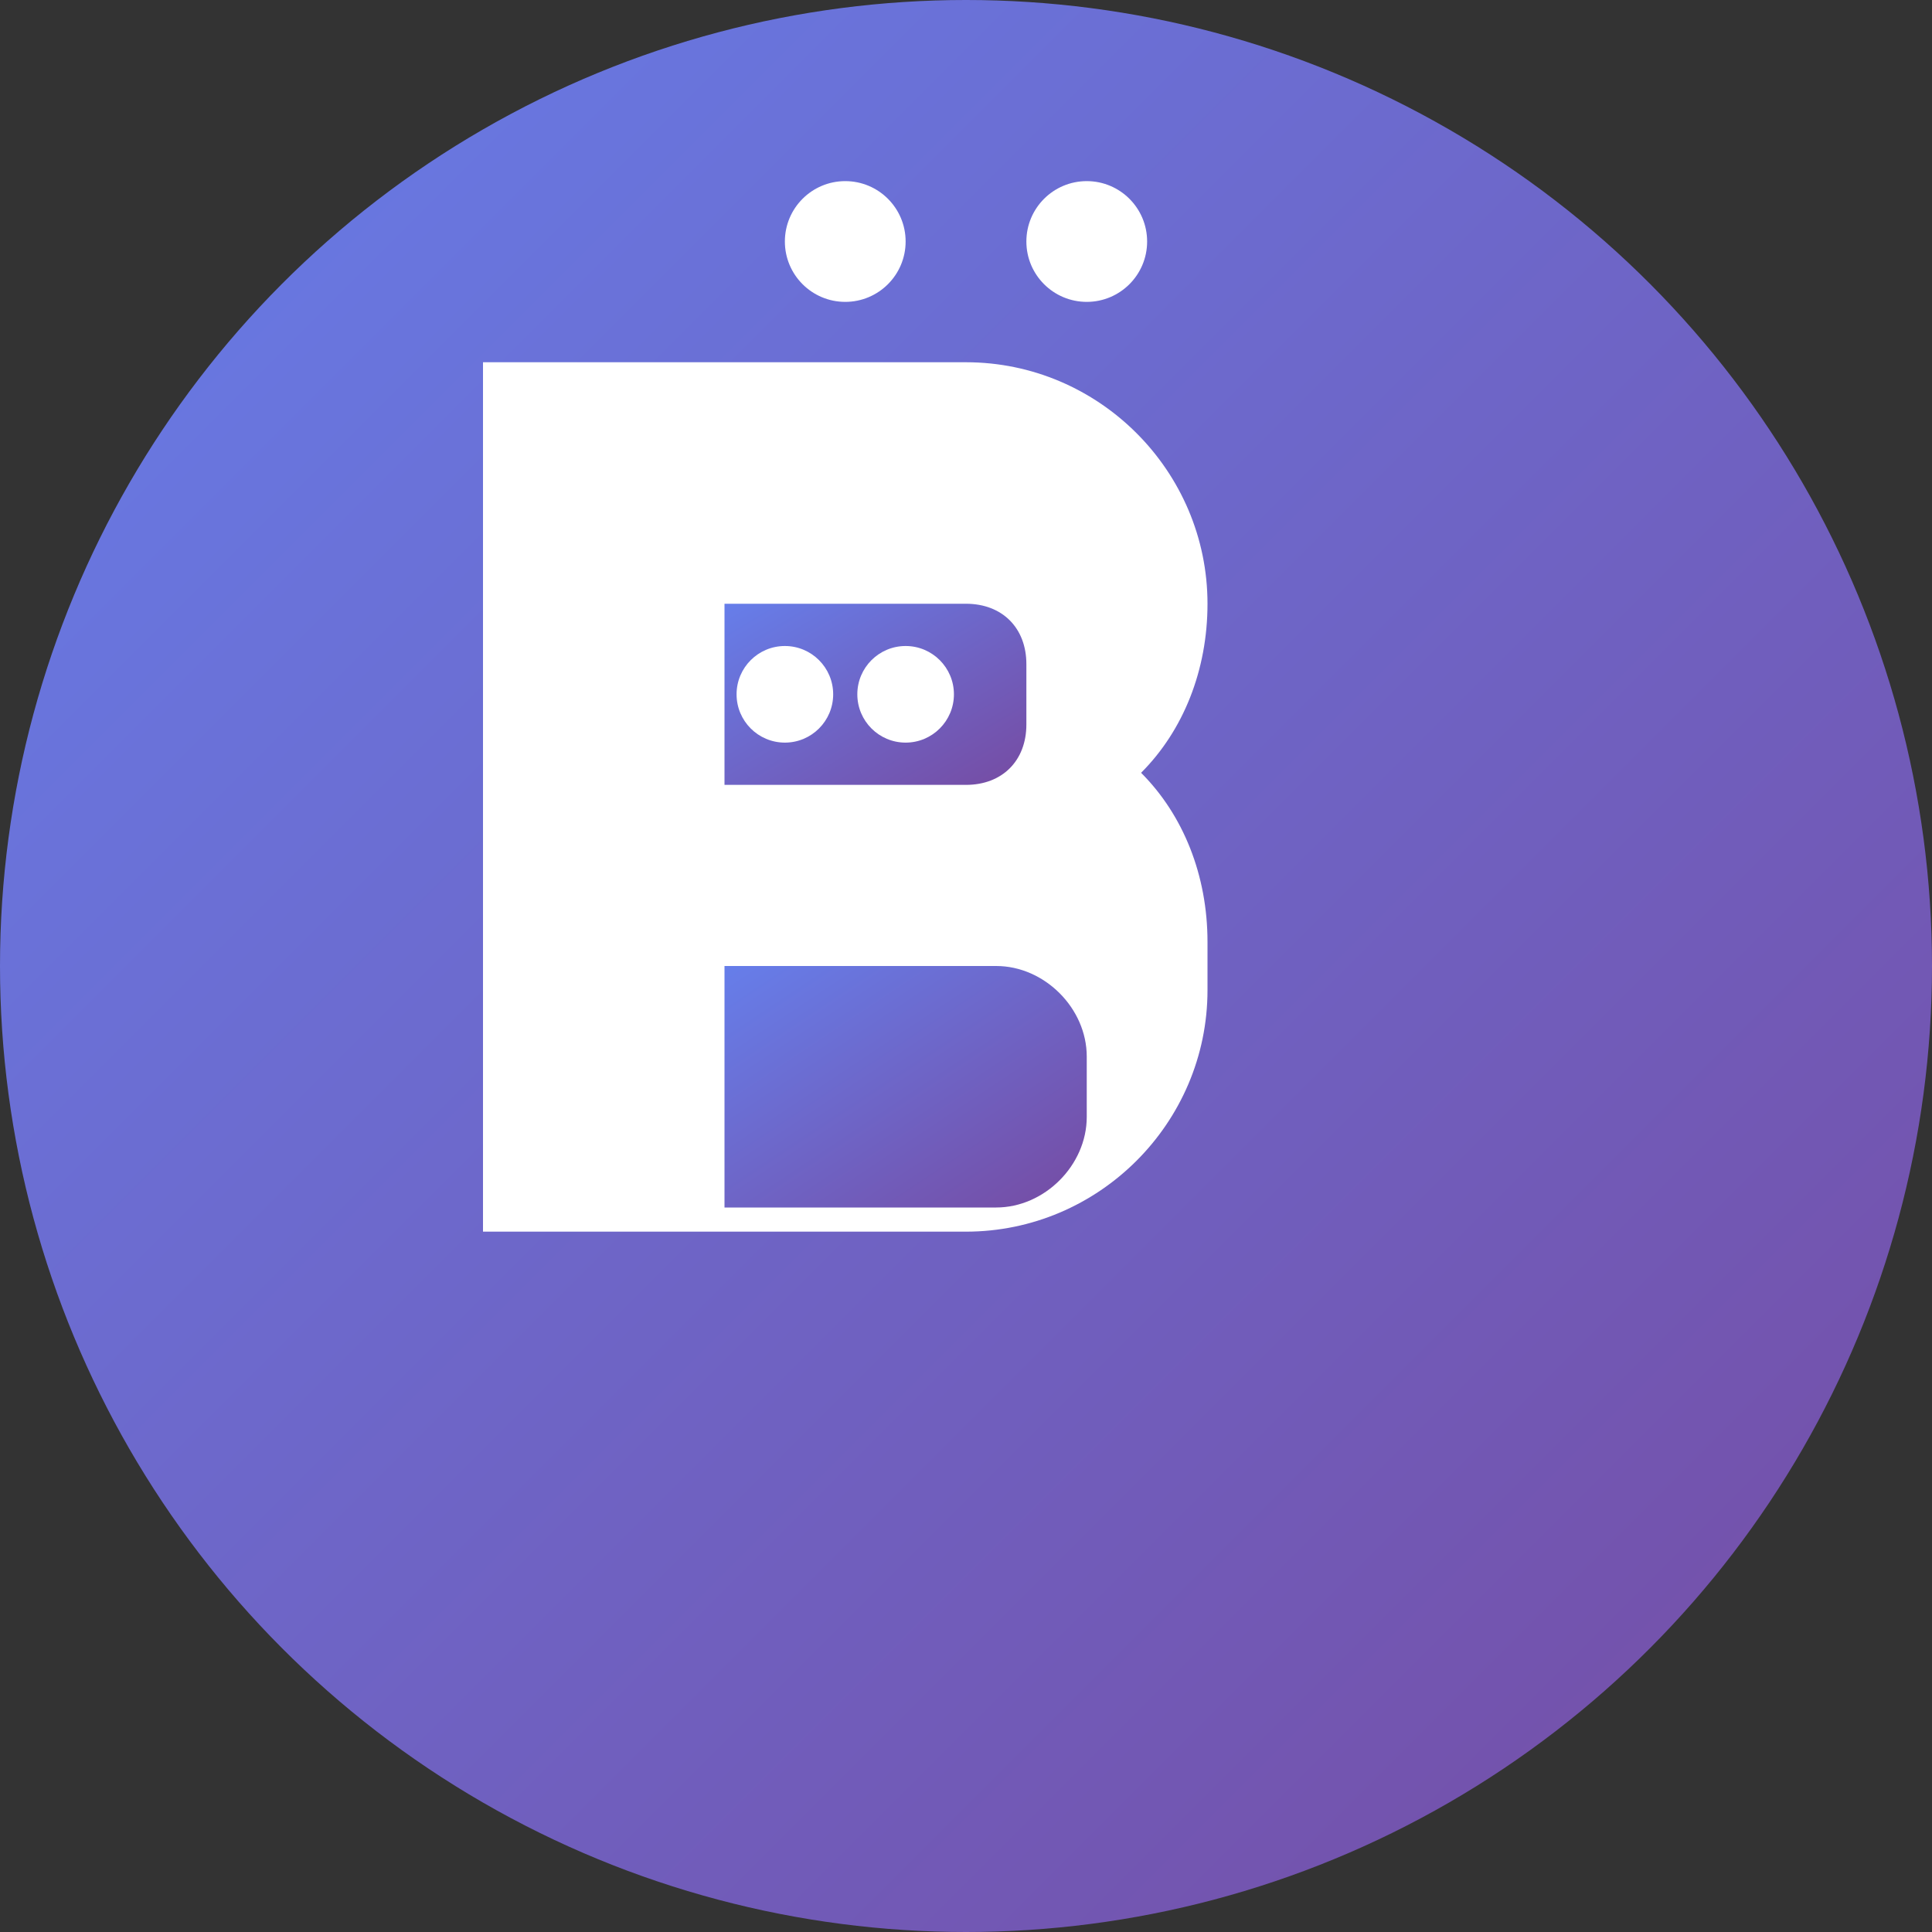
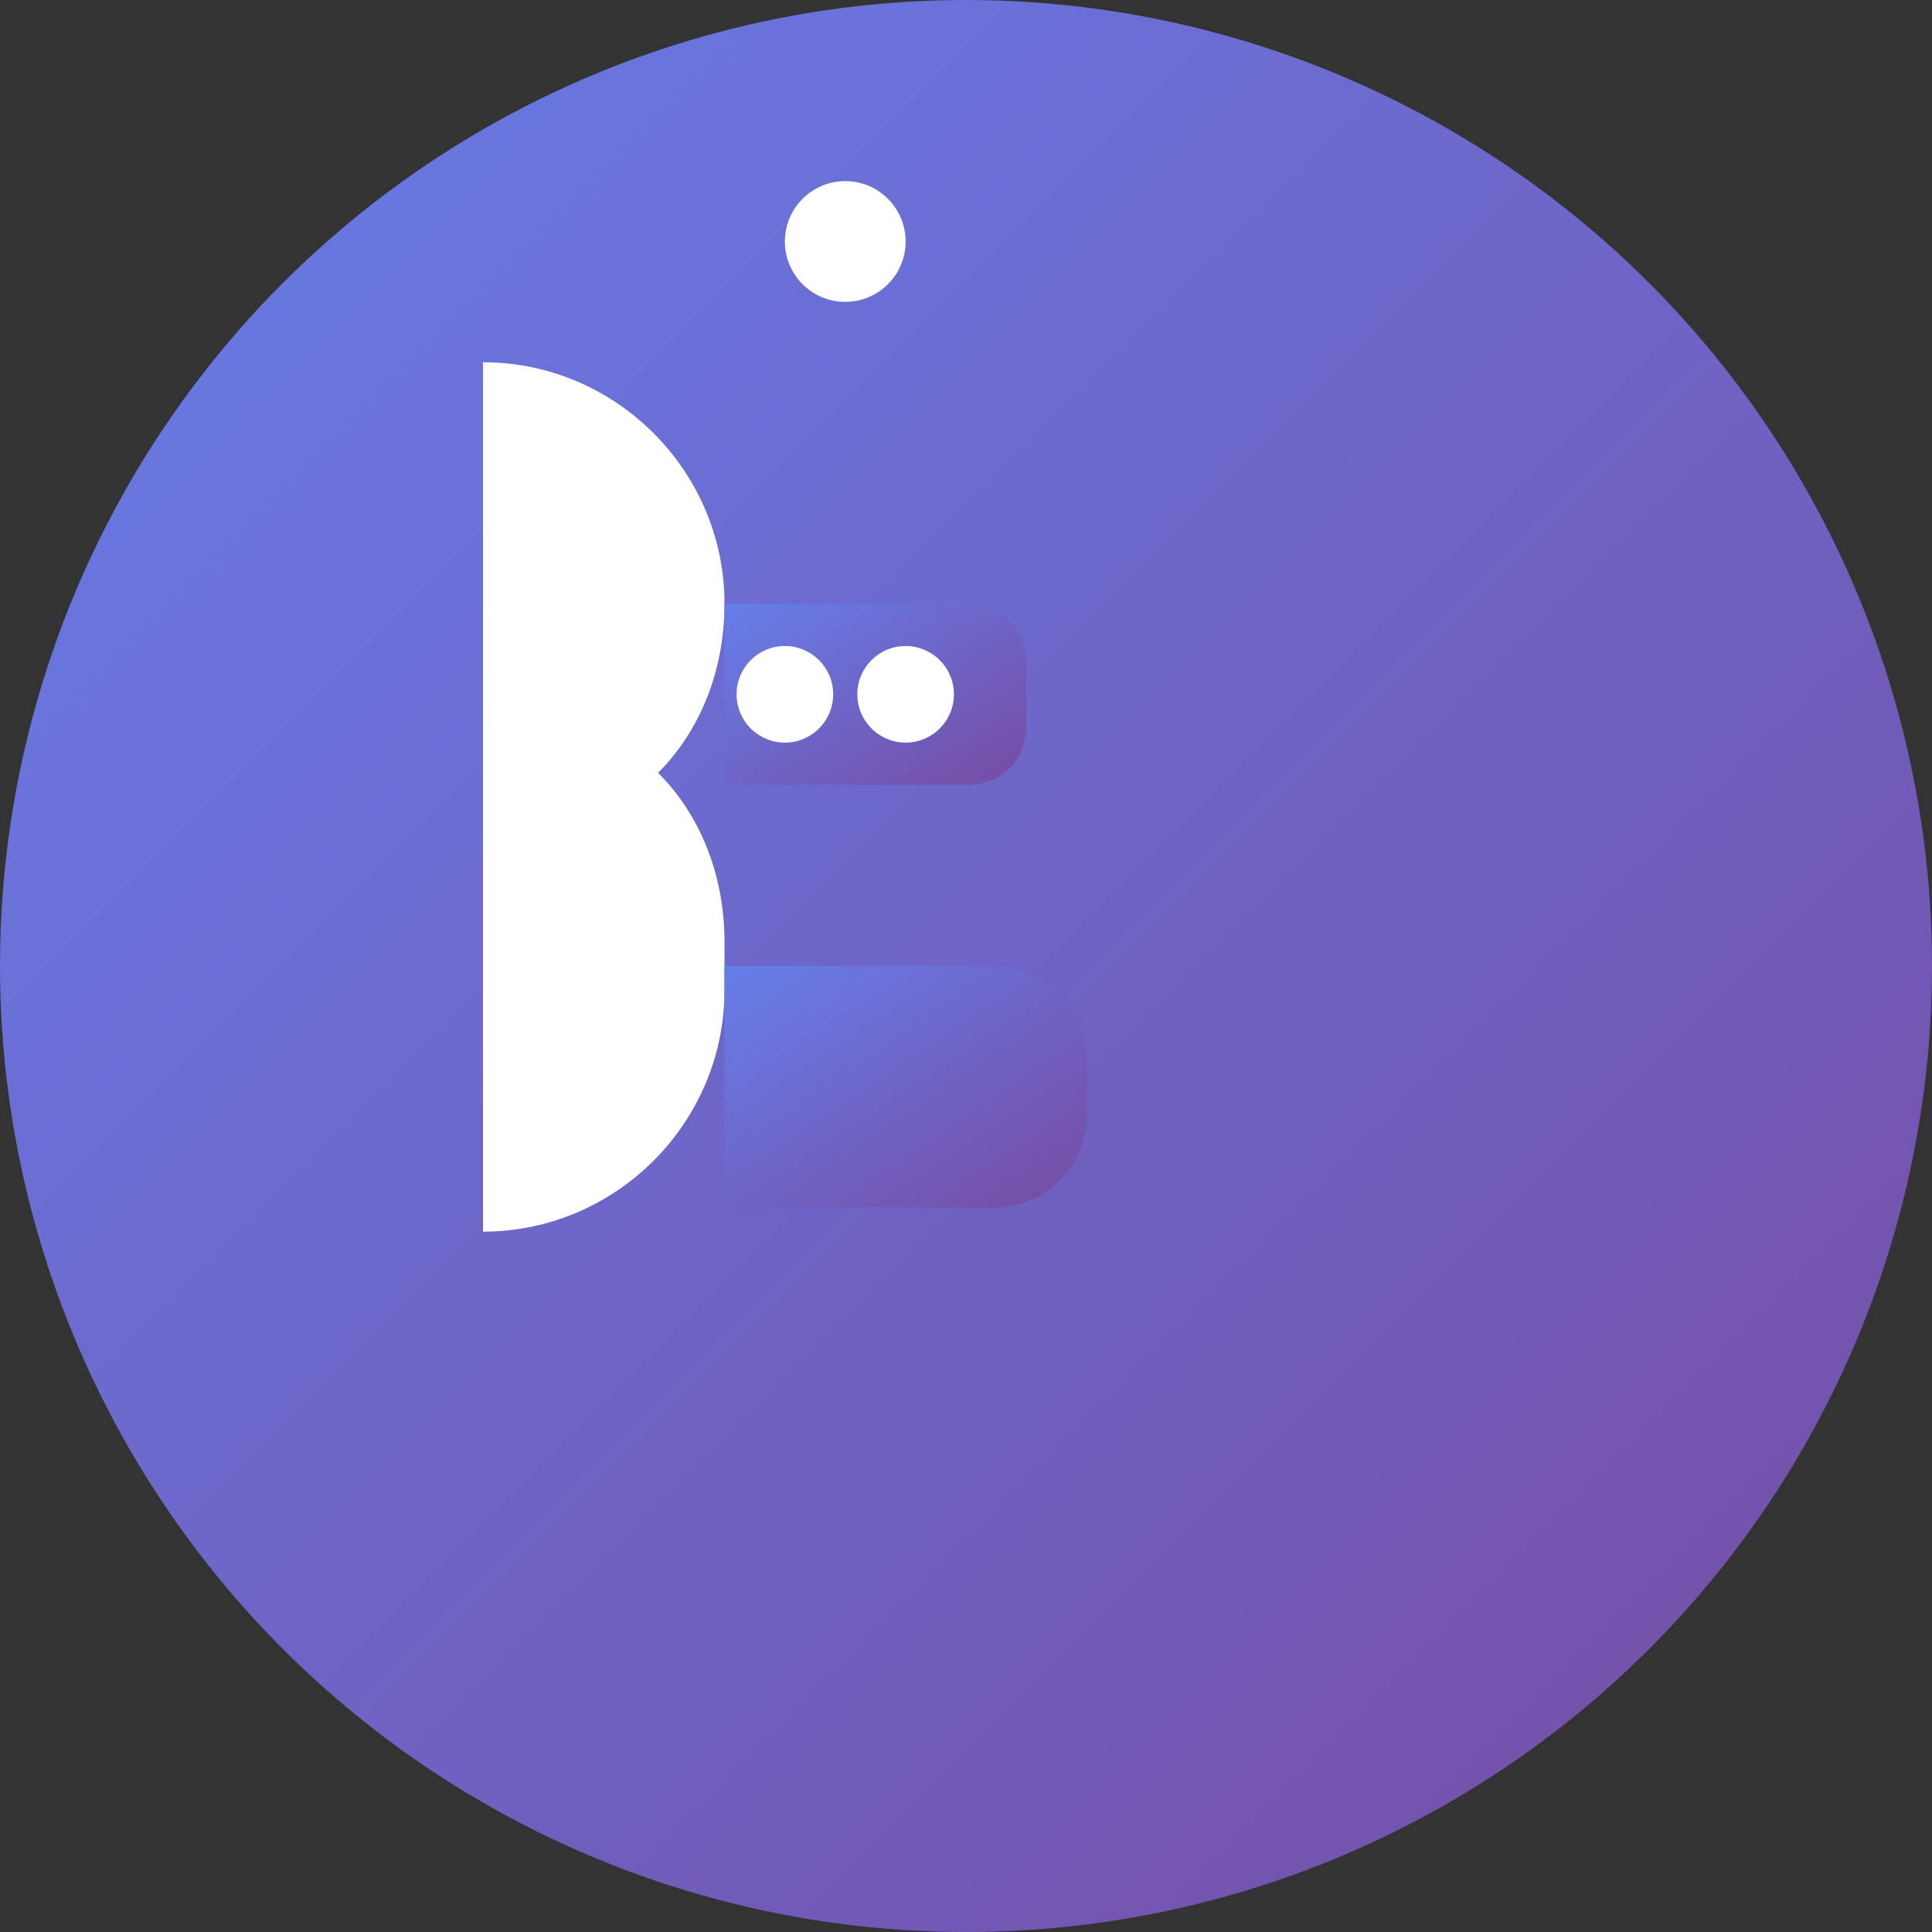
<svg xmlns="http://www.w3.org/2000/svg" width="32" height="32" viewBox="0 0 32 32" fill="none">
  <rect x="0" y="0" width="32" height="32" fill="#333333" stroke="none" />
  <circle cx="16" cy="16" r="16" fill="url(#gradient)" />
-   <path d="M8 6h8c2.2 0 4 1.8 4 4 0 1.1-.4 2.1-1.1 2.8.7.7 1.1 1.7 1.1 2.8v.8c0 2.2-1.8 4-4 4H8V6z" fill="white" />
+   <path d="M8 6c2.2 0 4 1.8 4 4 0 1.1-.4 2.1-1.1 2.8.7.7 1.1 1.7 1.1 2.8v.8c0 2.2-1.8 4-4 4H8V6z" fill="white" />
  <path d="M12 10v3h4c.6 0 1-.4 1-1v-1c0-.6-.4-1-1-1h-4z" fill="url(#gradient)" />
  <path d="M12 16v4h4.5c.8 0 1.5-.7 1.5-1.5v-1c0-.8-.7-1.5-1.5-1.5H12z" fill="url(#gradient)" />
  <circle cx="14" cy="4" r="1" fill="white" />
-   <circle cx="18" cy="4" r="1" fill="white" />
  <circle cx="13" cy="11.5" r="0.8" fill="white" />
  <circle cx="15" cy="11.5" r="0.8" fill="white" />
  <defs>
    <linearGradient id="gradient" x1="0%" y1="0%" x2="100%" y2="100%">
      <stop offset="0%" style="stop-color:#667eea;stop-opacity:1" />
      <stop offset="100%" style="stop-color:#764ba2;stop-opacity:1" />
    </linearGradient>
  </defs>
</svg>